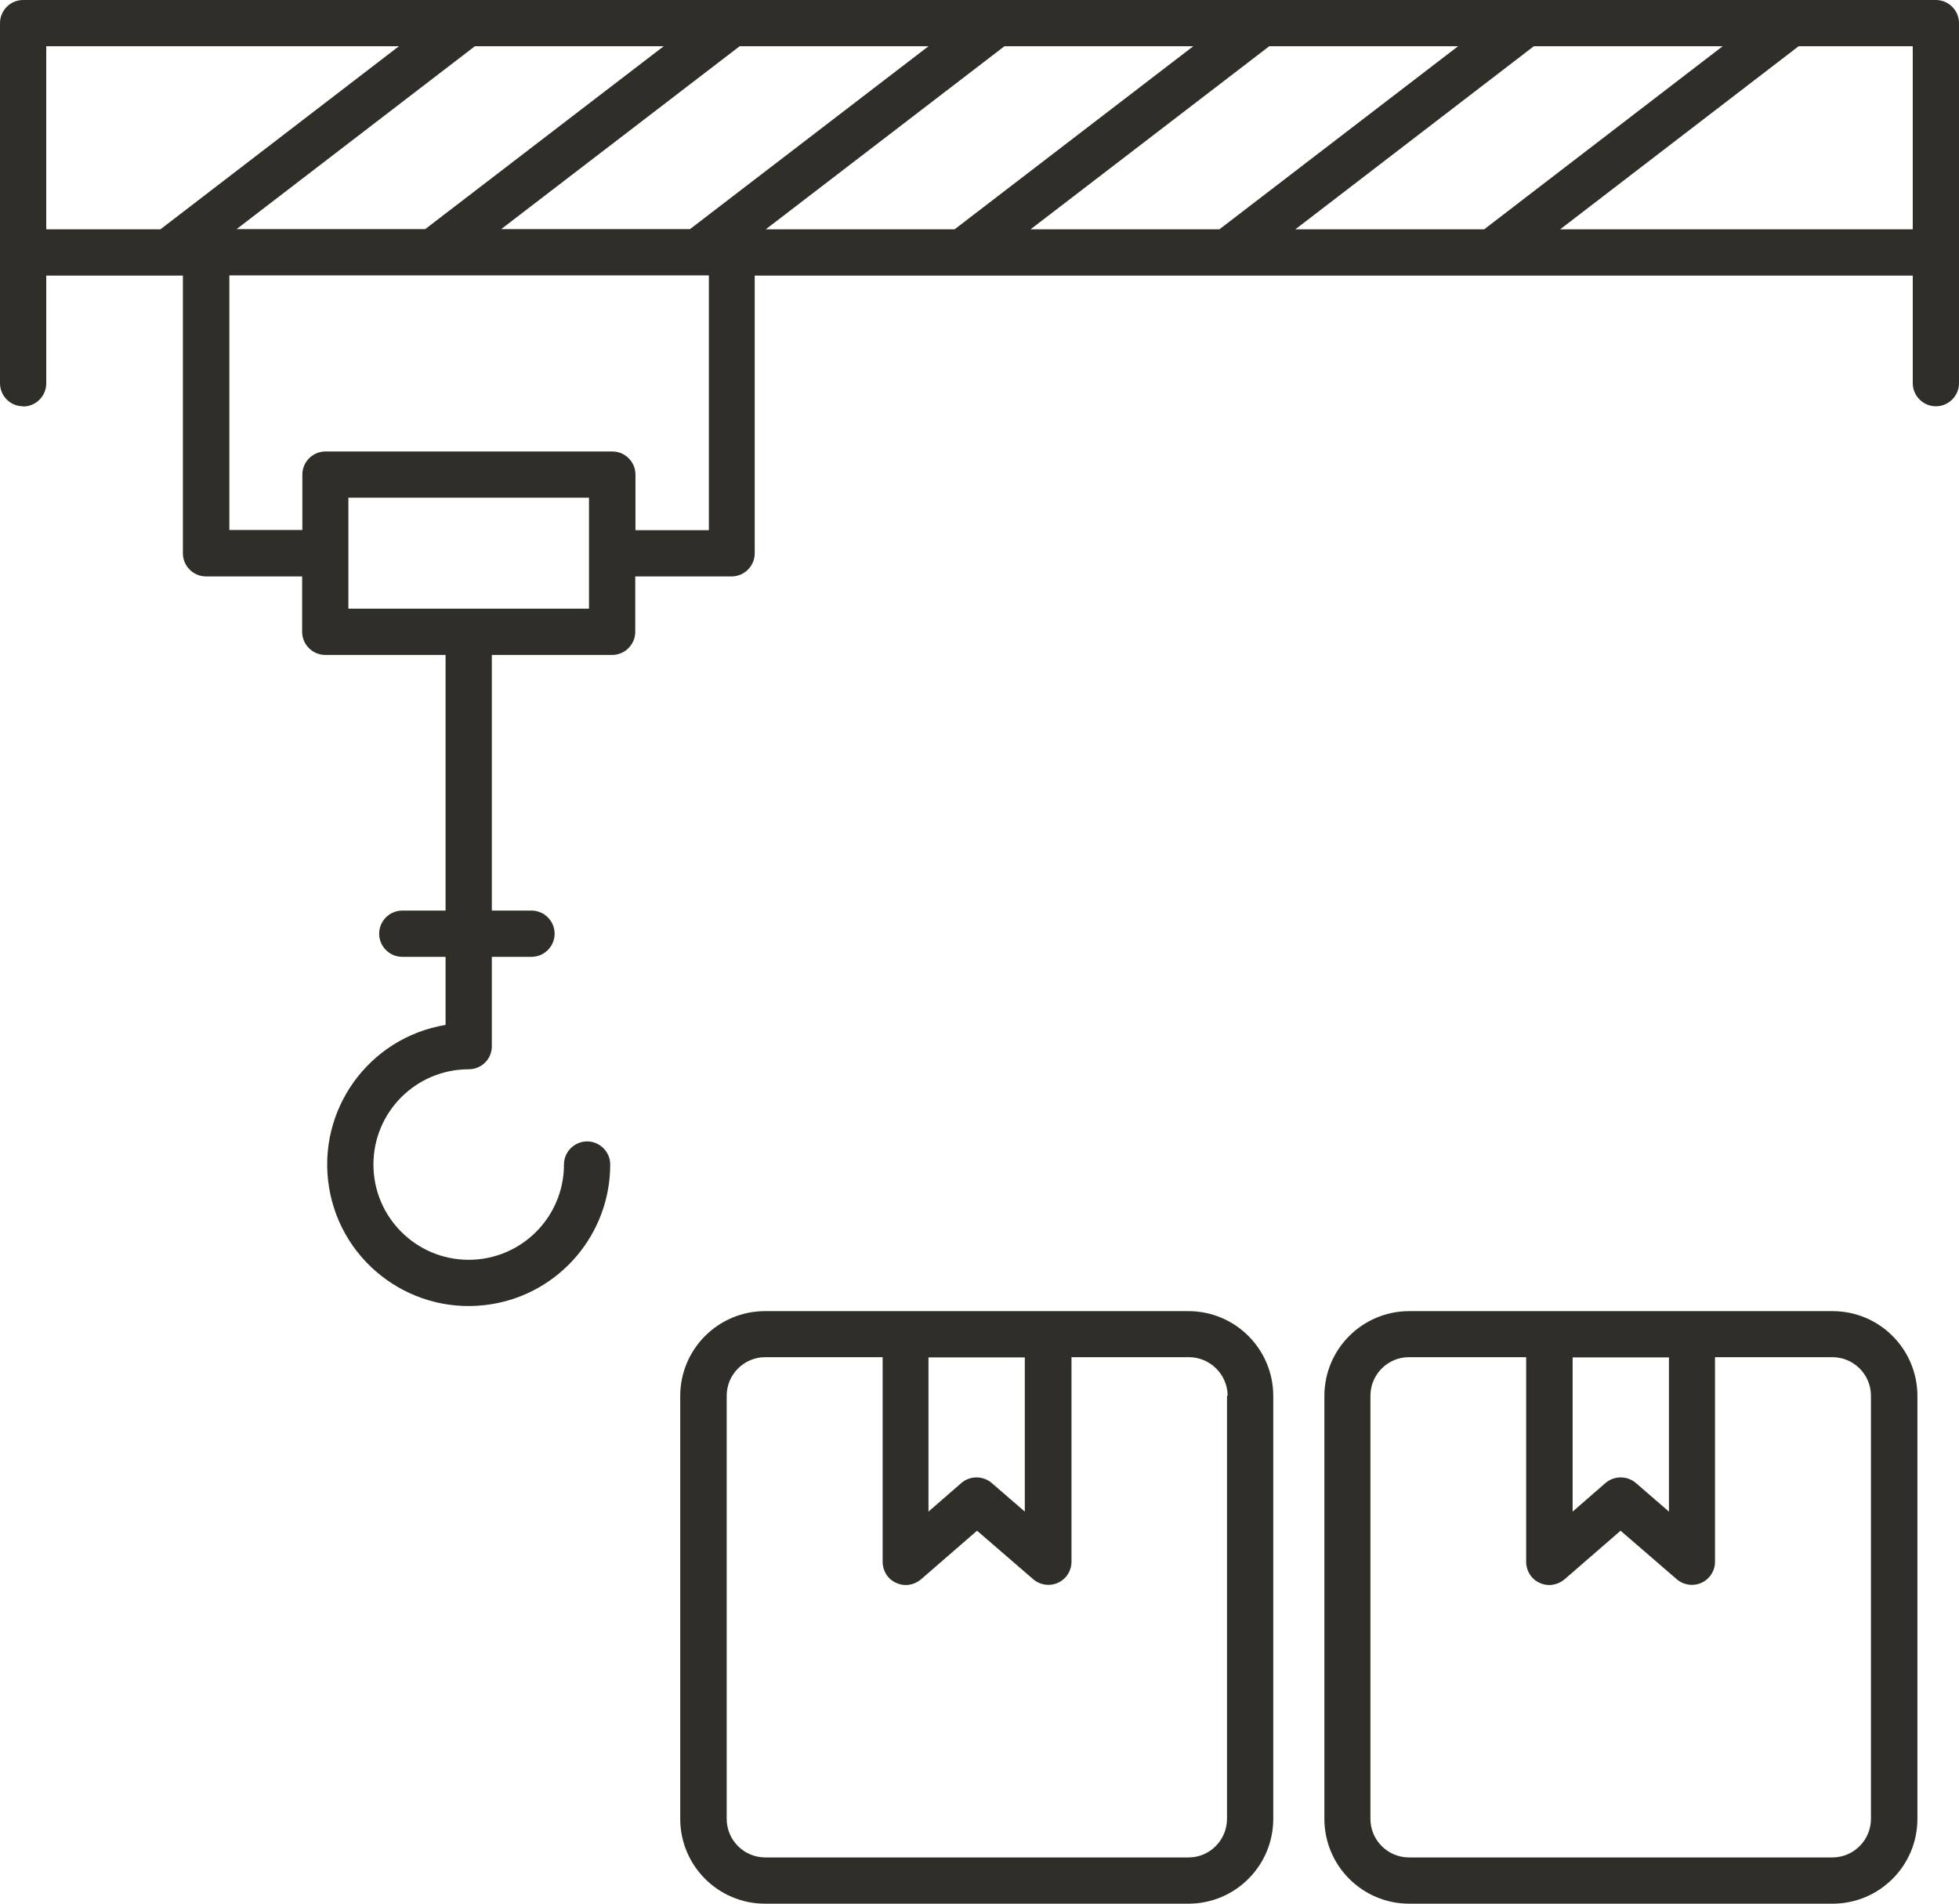
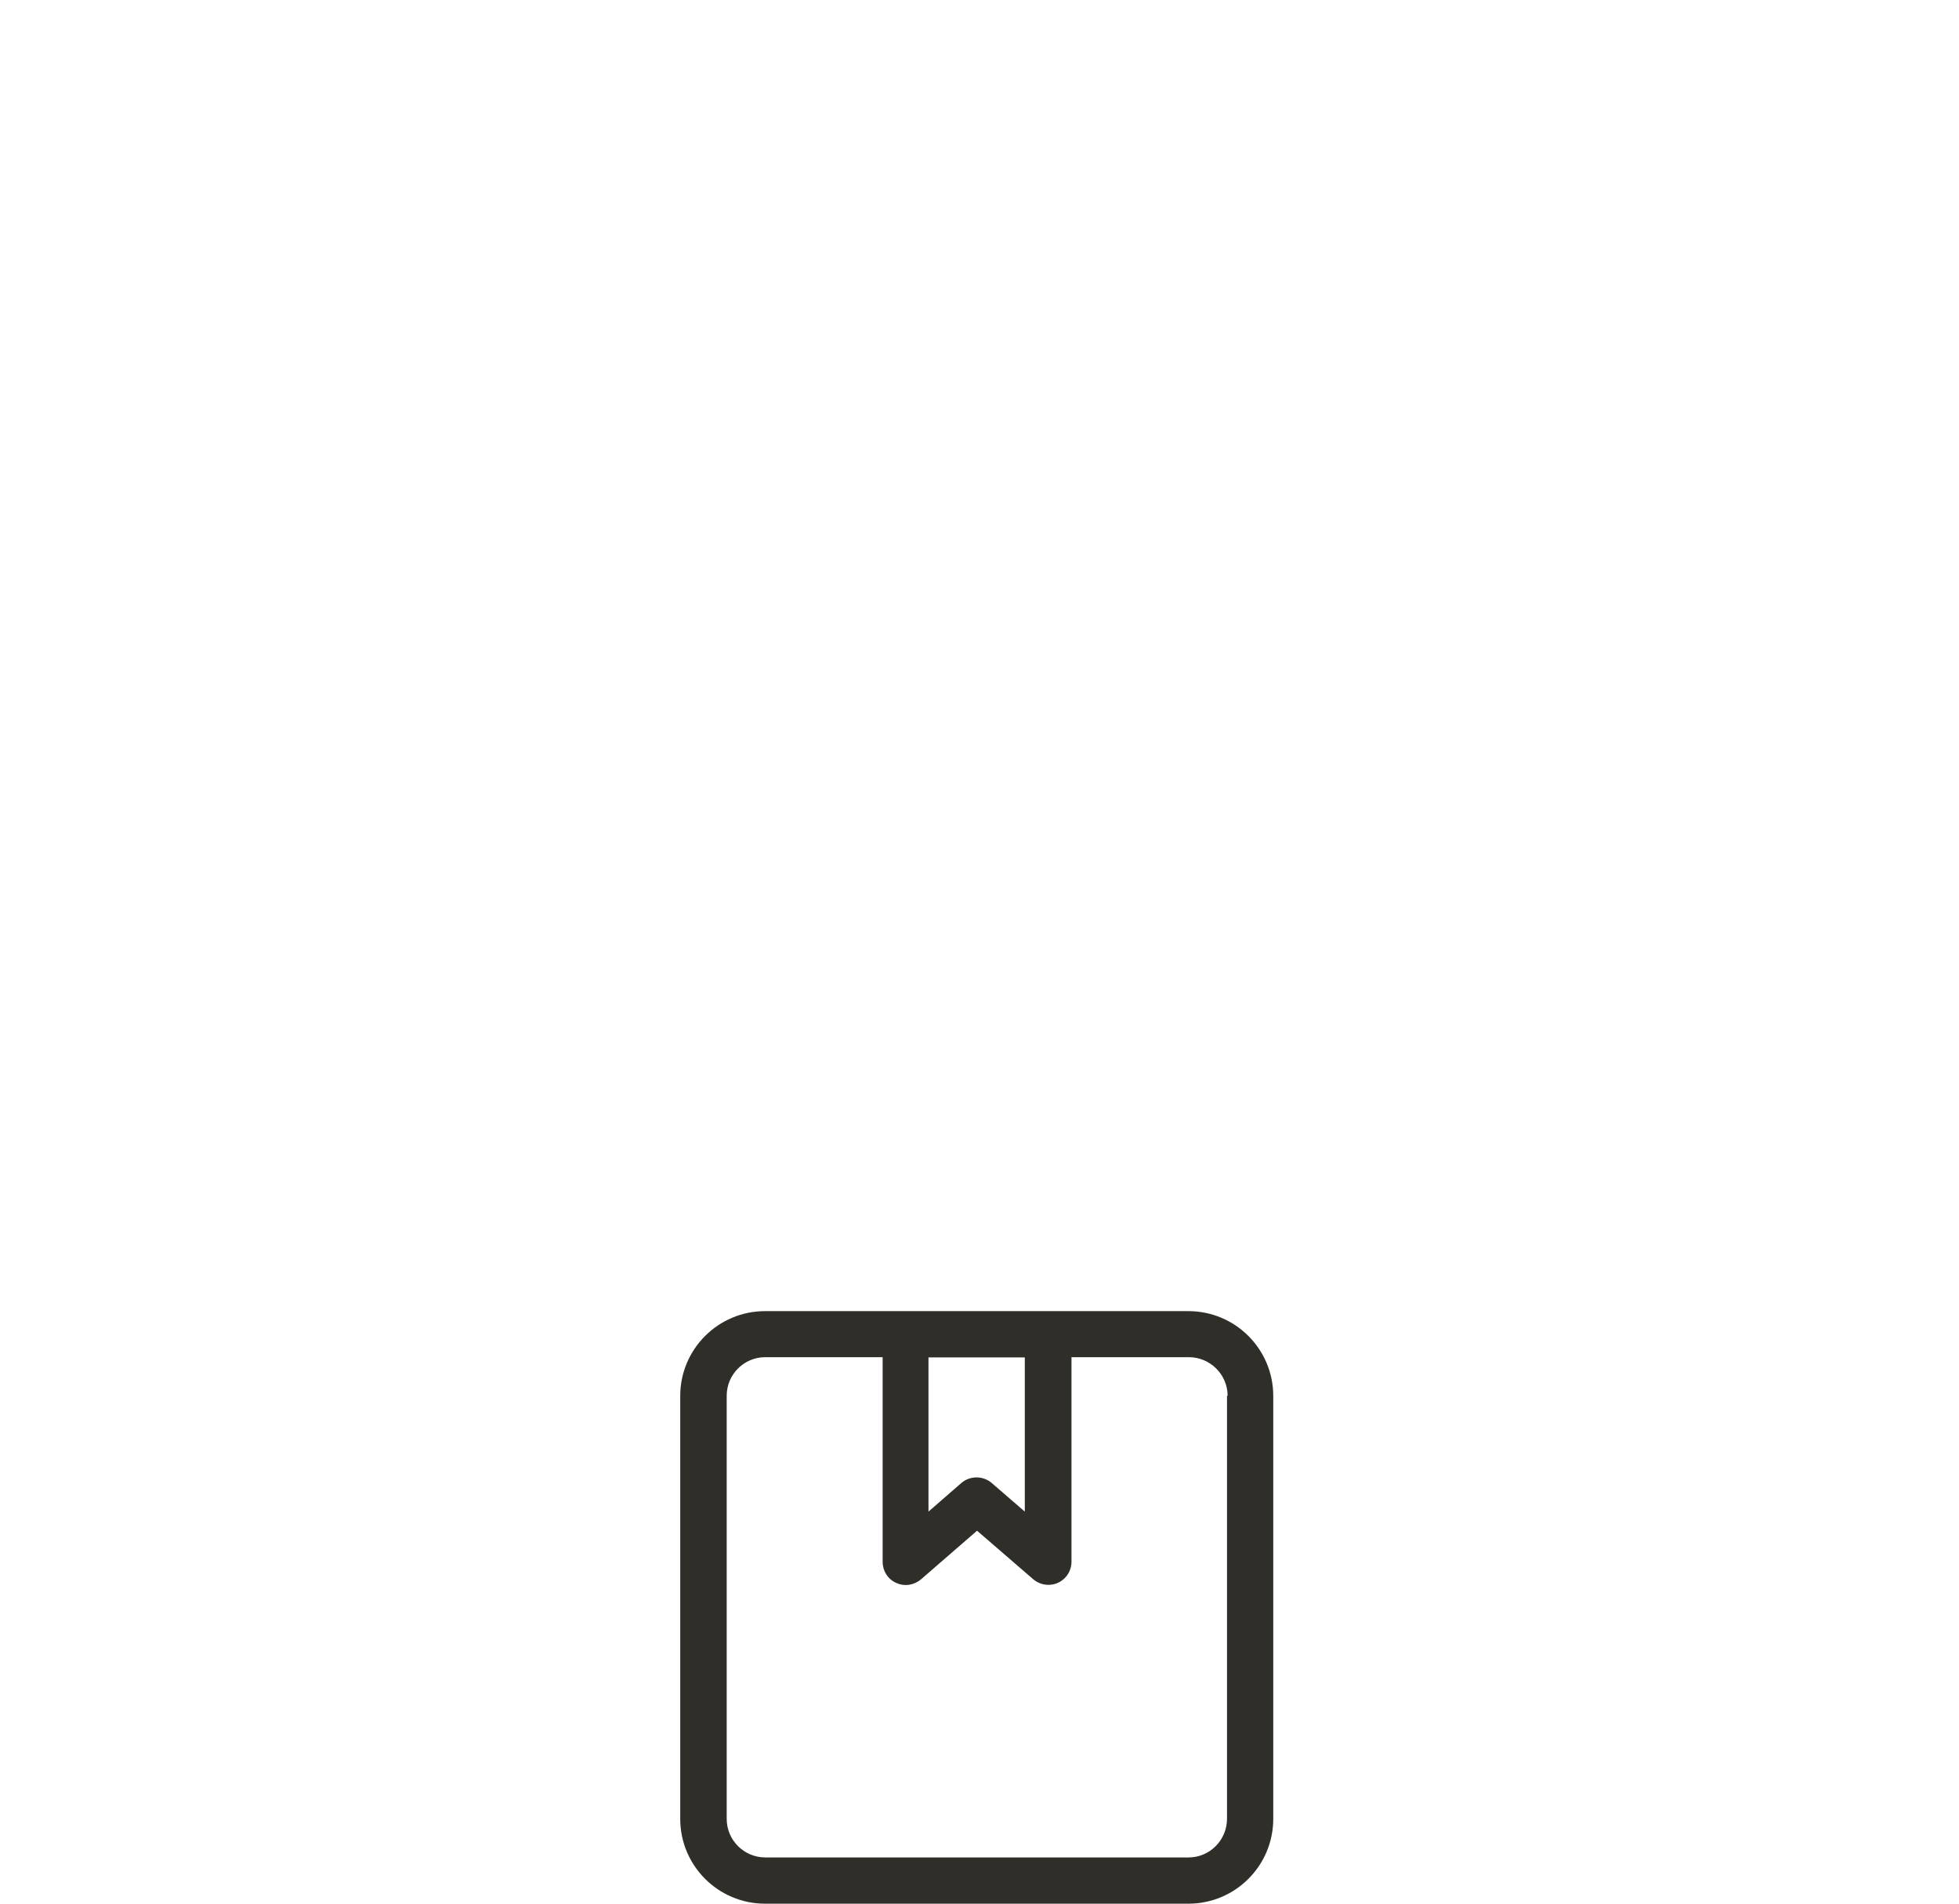
<svg xmlns="http://www.w3.org/2000/svg" id="Group_132" version="1.1" viewBox="0 0 92.33 89.73">
  <defs>
    <style>
      .st0 {
        fill: #302e29;
      }
    </style>
  </defs>
  <path id="Path_393" class="st0" d="M36.06,61.8c-2.21,0-4,1.79-4,4v19.93c0,2.21,1.79,4,4,4h19.95c2.21,0,4-1.79,4-4v-19.93c0-2.21-1.79-4-4-4h-19.95ZM48.3,63.98v7.27l-1.56-1.35c-.41-.35-1.02-.35-1.43,0l-1.55,1.35v-7.27h4.53ZM57.83,65.8v19.93c0,1-.81,1.82-1.81,1.82h-19.95c-1,0-1.82-.81-1.82-1.82v-19.94c0-1,.81-1.82,1.82-1.82h5.53v9.65c0,.43.25.82.64.99.39.18.84.11,1.17-.17l2.64-2.29,2.65,2.29c.46.39,1.15.34,1.54-.12.17-.2.26-.45.26-.7v-9.65h5.53c1,0,1.82.81,1.83,1.81,0,0,0,0,0,0h0Z" />
-   <path id="Path_394" class="st0" d="M86.37,61.8h-19.95c-2.21,0-4,1.79-4,4v19.93c0,2.21,1.79,4,4,4h19.95c2.21,0,4-1.79,4-4v-19.93c0-2.21-1.79-4-4-4ZM78.66,63.98v7.27l-1.56-1.35c-.41-.35-1.02-.35-1.43,0l-1.55,1.35v-7.27h4.54ZM88.18,85.73c0,1-.81,1.82-1.82,1.82h-19.95c-1,0-1.82-.81-1.82-1.82v-19.94c0-1,.81-1.82,1.82-1.82h5.52v9.65c0,.43.25.82.64.99.39.18.84.11,1.17-.17l2.64-2.29,2.65,2.29c.46.39,1.15.34,1.54-.12.17-.2.26-.45.26-.7v-9.65h5.53c1,0,1.82.81,1.82,1.82v19.94h0Z" />
-   <path id="Path_395" class="st0" d="M1.09,19.16c.6,0,1.09-.49,1.09-1.09v-5.08h6.44v13.09c0,.6.49,1.09,1.09,1.09h4.53v2.61c0,.6.49,1.09,1.09,1.09h5.67v12.05h-2.04c-.6,0-1.09.49-1.09,1.09s.49,1.09,1.09,1.09h2.04v3.21c-3.63.6-6.09,4.03-5.49,7.67.6,3.63,4.03,6.09,7.67,5.49,3.22-.53,5.58-3.32,5.58-6.58,0-.6-.49-1.09-1.09-1.09s-1.09.49-1.09,1.09h0c0,2.48-2.01,4.49-4.49,4.49s-4.49-2.01-4.49-4.49c0-2.48,2.01-4.49,4.49-4.49h0c.6,0,1.09-.48,1.09-1.08v-4.22h1.87c.6,0,1.09-.49,1.09-1.09s-.49-1.09-1.09-1.09h-1.87v-12.05h5.67c.6,0,1.09-.49,1.09-1.09v-2.61h4.54c.6,0,1.09-.49,1.09-1.09v-13.09h54.58v5.07c0,.6.49,1.09,1.09,1.09s1.09-.49,1.09-1.09h0V1.09c0-.6-.49-1.09-1.09-1.09H1.09C.49,0,0,.49,0,1.09v16.97c0,.6.48,1.09,1.09,1.09,0,0,0,0,0,0ZM2.18,2.18h16.62L7.56,10.81H2.18V2.18ZM31.28,2.18l-11.24,8.62h-8.89L22.38,2.18h8.9,0ZM43.76,2.18l-11.24,8.62h-8.9l11.24-8.62h8.9,0ZM56.24,2.18l-11.25,8.63h-8.9l11.25-8.63h8.9,0ZM68.72,2.18l-11.25,8.63h-8.9l11.25-8.63h8.9,0ZM81.19,2.18l-11.24,8.63h-8.9l11.24-8.63h8.9,0ZM27.76,28.69h-11.34v-5.23h11.34v5.23ZM33.4,24.99h-3.45v-2.62c0-.6-.49-1.09-1.09-1.09h-13.52c-.6,0-1.09.49-1.09,1.09v2.61h-3.44v-12h22.6v12h0ZM90.15,10.81h-16.62l11.24-8.63h5.38v8.63Z" />
</svg>